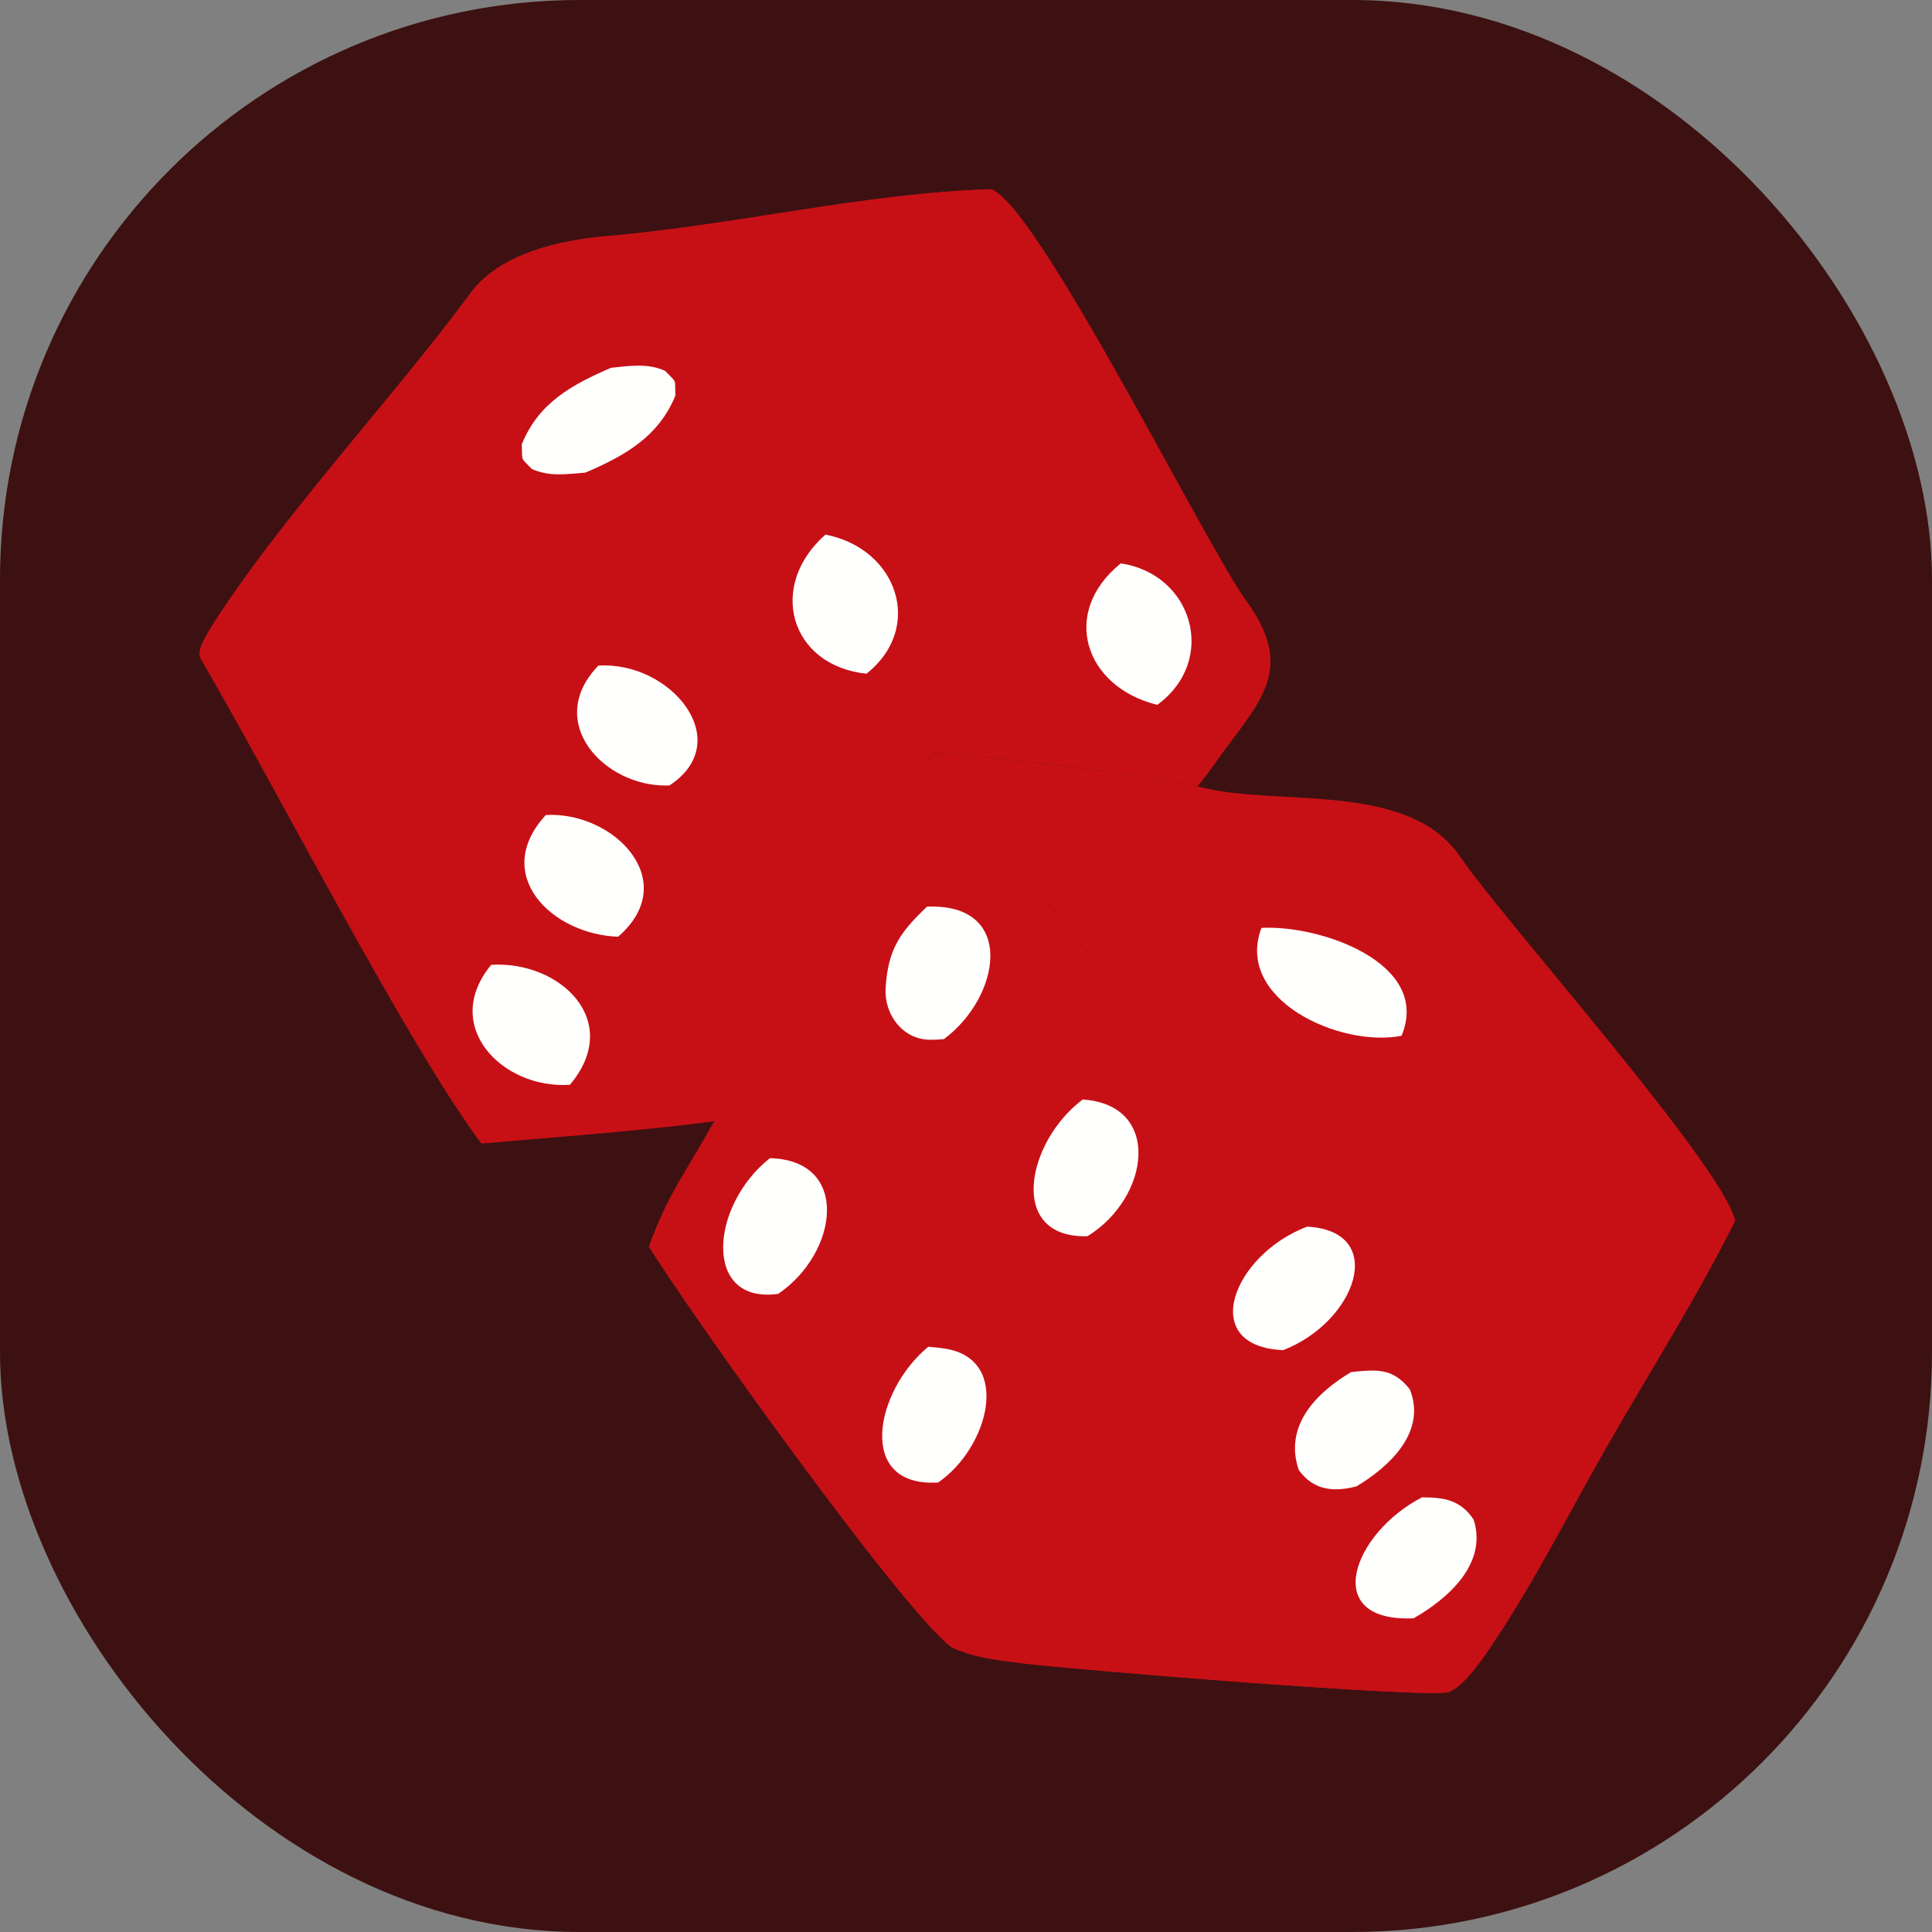
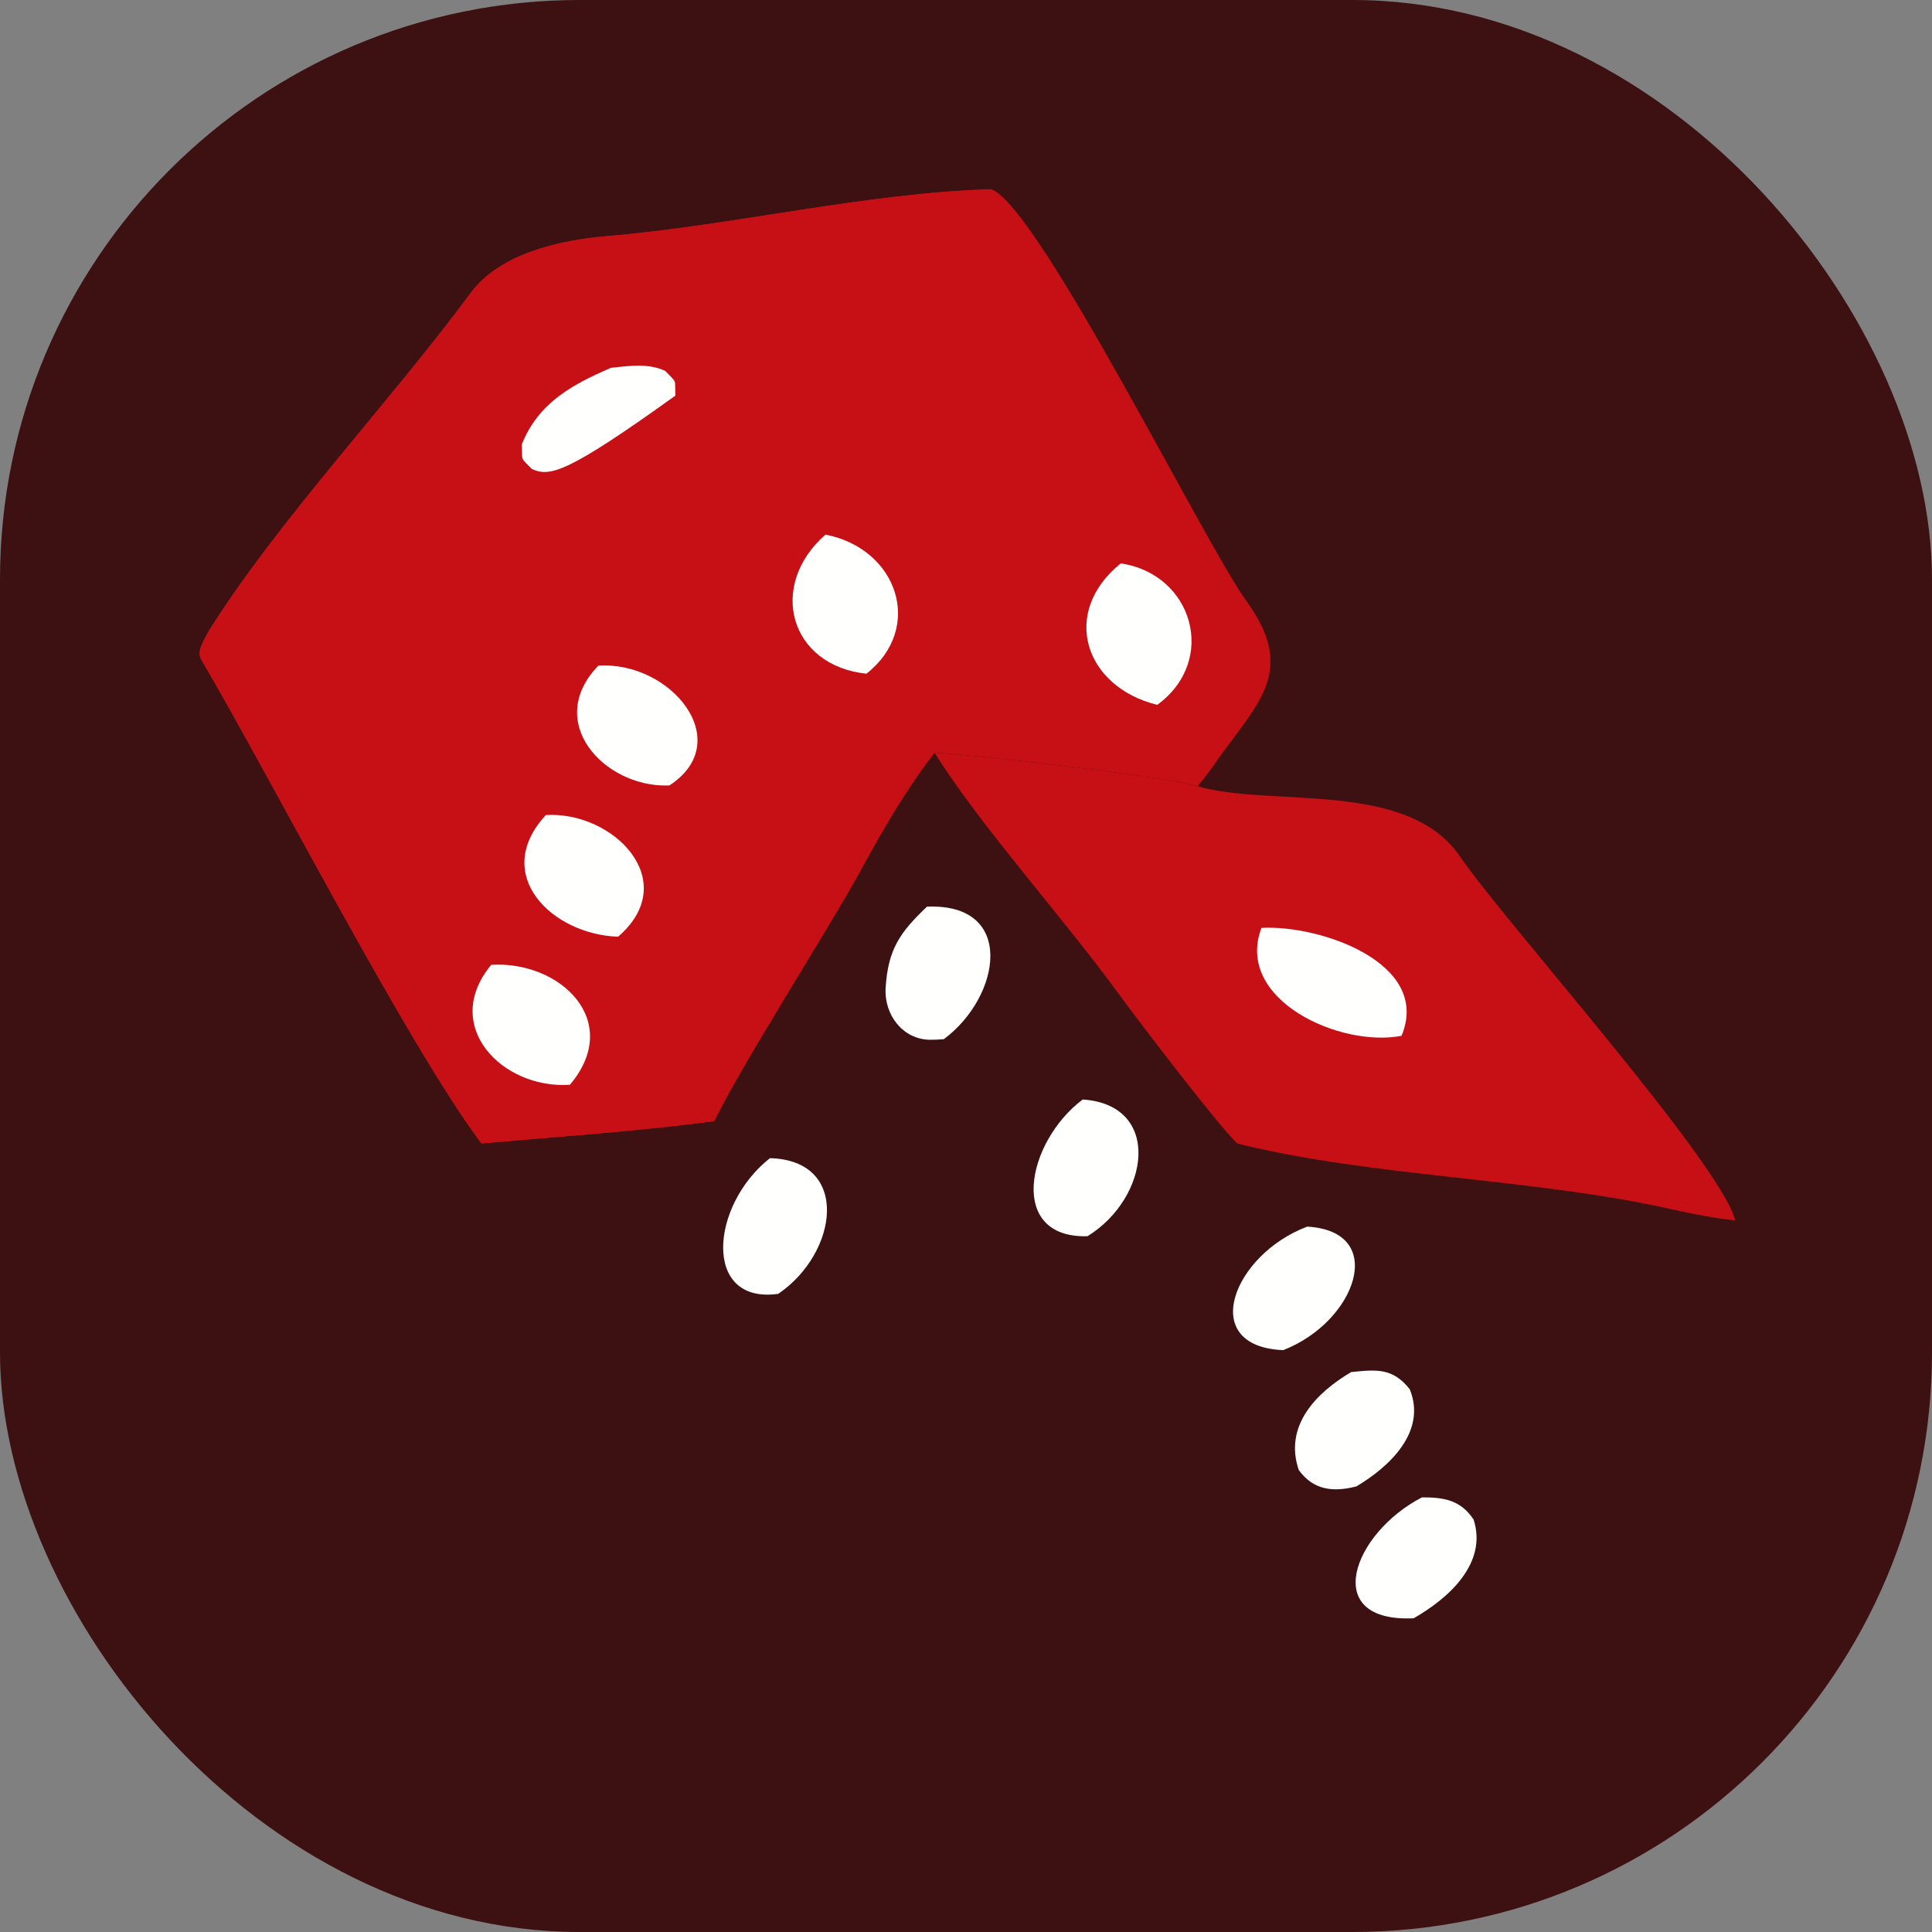
<svg xmlns="http://www.w3.org/2000/svg" version="1.1" width="1000" height="1000">
  <rect width="100%" height="100%" fill="#808080" stroke="none" />
  <g clip-path="url(#SvgjsClipPath1051)">
    <rect width="1000" height="1000" fill="#3d1111" />
    <g transform="matrix(10,0,0,10,0,0)">
      <svg version="1.1" width="100" height="100">
        <svg width="100" height="100" viewBox="0 0 100 100">
          <path fill="#C71016" d="M10.797 32.675C14.389 26.939 20.274 20.71 24.36 15.165C25.867 13.121 28.962 12.429 31.429 12.221C37.922 11.672 44.842 9.983 51.314 9.795C53.759 10.702 62.335 28.099 64.516 31.111C67.084 34.659 65.204 36.293 63.118 39.187C62.773 39.699 62.379 40.217 61.99 40.701C60.618 40.222 50.131 39.027 48.373 38.964C46.922 40.83 45.701 42.947 44.566 45.023C42.697 48.385 38.389 55.102 36.969 58.027C33.265 58.531 28.677 58.85 24.918 59.183C21.045 53.996 14.052 40.324 10.421 34.147C10.157 33.696 10.548 33.175 10.797 32.675Z" />
          <path fill="#C71016" d="M10.797 32.675C12.733 33.791 19.386 32.51 21.802 32.173C26.439 31.546 31.07 30.878 35.695 30.168C38.777 34.569 41.825 41.352 44.566 45.023C42.697 48.385 38.389 55.102 36.969 58.027C33.265 58.531 28.677 58.85 24.918 59.183C21.045 53.996 14.052 40.324 10.421 34.147C10.157 33.696 10.548 33.175 10.797 32.675Z" />
          <path fill="#FFFFFE" d="M30.971 34.453C34.721 34.212 38.136 38.374 34.649 40.654C34.606 40.655 34.563 40.656 34.519 40.657C31.277 40.717 28.145 37.377 30.971 34.453Z" />
          <path fill="#FFFFFE" d="M28.25 42.188C31.718 41.97 35.342 45.584 31.992 48.484C28.578 48.369 25.396 45.284 28.25 42.188Z" />
          <path fill="#FFFFFE" d="M25.426 49.938C29.013 49.724 32.273 52.861 29.498 56.148C26.008 56.383 22.796 53.113 25.426 49.938Z" />
          <path fill="#C71016" d="M10.797 32.675C14.389 26.939 20.274 20.71 24.36 15.165C25.867 13.121 28.962 12.429 31.429 12.221C37.922 11.672 44.842 9.983 51.314 9.795C50.819 11.398 37.461 28.53 35.695 30.168C31.07 30.878 26.439 31.546 21.802 32.173C19.386 32.51 12.733 33.791 10.797 32.675Z" />
-           <path fill="#FFFFFE" d="M31.628 19.037C32.583 18.934 33.557 18.792 34.428 19.196C35.056 19.859 34.924 19.557 34.956 20.478C34.079 22.633 32.297 23.604 30.302 24.462C29.304 24.54 28.452 24.686 27.529 24.275C26.913 23.633 27.05 23.924 27.006 23.005C27.873 20.836 29.632 19.899 31.628 19.037Z" />
+           <path fill="#FFFFFE" d="M31.628 19.037C32.583 18.934 33.557 18.792 34.428 19.196C35.056 19.859 34.924 19.557 34.956 20.478C29.304 24.54 28.452 24.686 27.529 24.275C26.913 23.633 27.05 23.924 27.006 23.005C27.873 20.836 29.632 19.899 31.628 19.037Z" />
          <path fill="#FFFFFE" d="M42.725 27.671C46.45 28.391 47.858 32.491 44.847 34.871C40.874 34.453 39.712 30.319 42.725 27.671Z" />
          <path fill="#FFFFFE" d="M58.01 29.162C61.738 29.708 63.056 34.178 59.899 36.483C56.139 35.559 54.861 31.705 58.01 29.162Z" />
-           <path fill="#C71016" d="M44.566 45.023C45.701 42.947 46.922 40.83 48.373 38.964C50.762 42.775 55.16 47.656 57.913 51.455C58.803 52.685 63.179 58.427 64.059 59.194C71.095 60.937 79.44 60.978 86.601 62.609C87.51 62.816 88.9 63.08 89.816 63.168C87.837 67.146 85.425 70.929 83.217 74.784C81.244 78.23 79.389 81.94 77.17 85.22C76.695 85.921 75.784 87.271 74.989 87.576C74.052 87.934 55.338 86.398 52.887 86.087C51.645 85.929 50.348 85.798 49.213 85.237C46.595 83.22 35.574 67.781 33.584 64.522C34.589 61.73 35.574 60.574 36.969 58.027C38.389 55.102 42.697 48.385 44.566 45.023Z" />
-           <path fill="#C71016" d="M64.059 59.194C71.095 60.937 79.44 60.978 86.601 62.609C87.51 62.816 88.9 63.08 89.816 63.168C87.837 67.146 85.425 70.929 83.217 74.784C81.244 78.23 79.389 81.94 77.17 85.22C76.695 85.921 75.784 87.271 74.989 87.576C74.052 87.934 55.338 86.398 52.887 86.087C51.645 85.929 50.348 85.798 49.213 85.237C49.282 85.185 62.707 61.517 64.059 59.194Z" />
          <path fill="#FFFFFE" d="M67.662 63.49C71.864 63.729 70.195 68.419 66.419 69.883C61.956 69.693 63.824 64.933 67.662 63.49Z" />
          <path fill="#FFFFFE" d="M73.6 77.504C74.742 77.497 75.608 77.647 76.274 78.652C77.009 80.936 74.945 82.75 73.17 83.762C68.306 83.987 70.016 79.355 73.6 77.504Z" />
          <path fill="#FFFFFE" d="M69.934 71.019C71.238 70.885 72.087 70.789 72.971 71.911C73.858 74.111 71.919 75.914 70.208 76.936C68.996 77.247 67.975 77.129 67.223 76.086C66.443 73.799 68.131 72.085 69.934 71.019Z" />
          <path fill="#FFFFFE" d="M39.851 59.947C44.046 60.056 43.385 64.861 40.282 66.969C36.358 67.522 36.744 62.398 39.851 59.947Z" />
-           <path fill="#FFFFFE" d="M48.048 69.708C48.353 69.728 48.656 69.762 48.957 69.811C52.395 70.393 51.151 74.96 48.558 76.733C44.281 76.998 45.288 71.974 48.048 69.708Z" />
          <path fill="#FFFFFE" d="M56.041 56.91C60.172 57.183 59.517 61.998 56.287 63.987C52.127 64.103 53.115 59.109 56.041 56.91Z" />
          <path fill="#FFFFFE" d="M47.98 46.929C52.601 46.733 51.817 51.587 48.855 53.786C48.614 53.809 48.373 53.819 48.132 53.818C46.72 53.8 45.757 52.517 45.84 51.138C45.962 49.12 46.595 48.249 47.98 46.929Z" />
          <path fill="#C71016" d="M48.373 38.964C50.131 39.027 60.618 40.222 61.99 40.701L62.043 40.715C65.934 41.791 72.862 40.356 75.575 44.339C77.838 47.661 89.045 60.159 89.816 63.168C88.9 63.08 87.51 62.816 86.601 62.609C79.44 60.978 71.095 60.937 64.059 59.194C63.179 58.427 58.803 52.685 57.913 51.455C55.16 47.656 50.762 42.775 48.373 38.964Z" />
          <path fill="#FFFFFE" d="M65.292 48.028C68.302 47.859 74.112 49.838 72.544 53.612C69.37 54.236 63.889 51.748 65.292 48.028Z" />
        </svg>
      </svg>
    </g>
  </g>
  <defs>
    <clipPath id="SvgjsClipPath1051">
      <rect width="1000" height="1000" x="0" y="0" rx="300" ry="300" />
    </clipPath>
  </defs>
</svg>